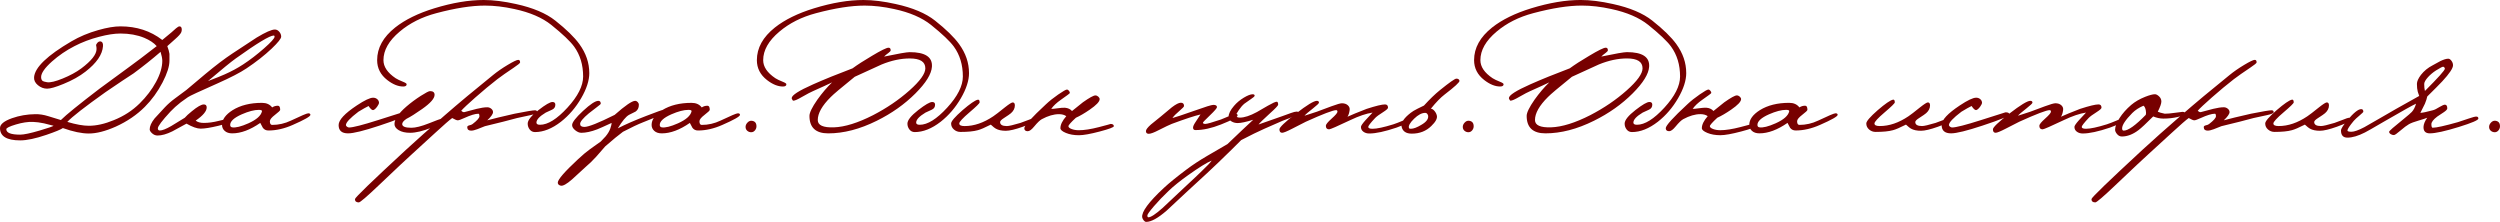
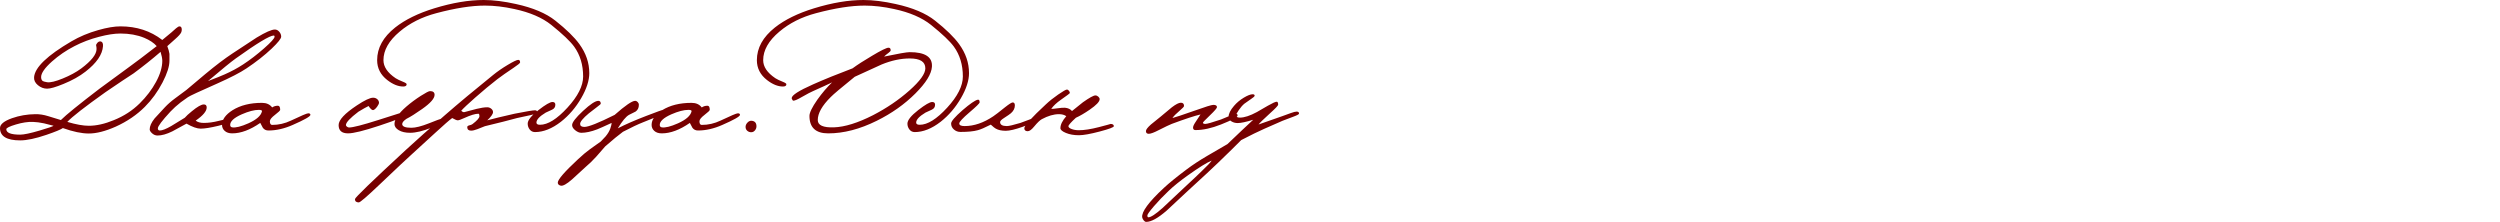
<svg xmlns="http://www.w3.org/2000/svg" xml:space="preserve" width="455.021mm" height="40.384mm" version="1.1" style="shape-rendering:geometricPrecision; text-rendering:geometricPrecision; image-rendering:optimizeQuality; fill-rule:evenodd; clip-rule:evenodd" viewBox="0 0 6257.46 555.36">
  <defs>
    <style type="text/css"> .fil0 {fill:#770000;fill-rule:nonzero} </style>
  </defs>
  <g id="TEXT">
    <g id="_2281894865392">
      <path class="fil0" d="M453.54 81.03c-1.67,3.82 -6.57,9.32 -14.7,16.49 -12.67,11.23 -19.36,17.21 -20.08,17.93 2.87,7.65 4.66,14.1 5.38,19.36 0,0.96 0,6.69 0,17.21 0,13.86 -5.74,31.91 -17.21,54.14 -12.19,23.42 -27.01,43.86 -44.46,61.31 -20.08,20.08 -44.34,36.57 -72.78,49.48 -25.81,11.47 -48.28,17.21 -67.4,17.21 -17.93,0 -39.56,-4.54 -64.89,-13.62 -5.02,3.59 -18.64,9.2 -40.87,16.85 -27.25,9.32 -49.24,13.98 -65.97,13.98 -33.7,0 -50.55,-10.28 -50.55,-30.83 0,-9.32 10.04,-17.57 30.12,-24.74 18.4,-6.45 37.77,-9.8 58.08,-10.04 10.28,-0.24 21.15,1.43 32.63,5.02 10.52,3.11 21.03,6.33 31.55,9.68 12.91,-12.91 45.17,-39.08 96.8,-78.52 18.88,-13.86 43.5,-31.91 73.86,-54.14 16.25,-11.71 39.32,-29.16 69.2,-52.35 -7.17,-8.13 -17.57,-15.06 -31.19,-20.79 -17.45,-7.17 -37.29,-10.76 -59.52,-10.76 -15.06,0 -32.99,2.75 -53.78,8.25 -21.99,5.74 -42.43,13.5 -61.31,23.3 -20.56,10.52 -39.32,23.3 -56.29,38.36 -18.17,16.25 -27.25,29.28 -27.25,39.08 0,4.78 1.43,8.13 4.3,10.04 1.67,0.96 5.26,1.91 10.76,2.87 7.89,1.2 20.92,-1.91 39.08,-9.32 18.17,-7.41 33.58,-15.78 46.25,-25.1 25.57,-19.12 38.36,-35.38 38.36,-48.76 0,-3.59 -0.36,-6.57 -1.08,-8.96 -0.24,-0.96 0.12,-2.15 1.08,-3.59 2.87,-4.78 6.21,-6.93 10.04,-6.45 4.54,0.72 6.57,4.66 6.09,11.83 -1.43,21.03 -16.01,42.31 -43.74,63.82 -15.06,11.71 -33.46,21.99 -55.21,30.83 -19.12,7.89 -32.74,11.83 -40.87,11.83 -8.37,0 -16.07,-2.93 -23.13,-8.78 -7.05,-5.86 -10.22,-12.61 -9.5,-20.26 2.15,-24.38 33.22,-54.14 93.22,-89.28 20.32,-11.95 42.78,-21.39 67.4,-28.32 21.75,-6.21 40.27,-9.32 55.57,-9.32 40.39,0 75.29,11.35 104.69,34.06 4.54,-4.06 12.19,-10.4 22.95,-19 3.59,-3.35 7.35,-6.69 11.29,-10.04 3.94,-3.35 6.87,-5.02 8.78,-5.02 3.82,0 5.74,2.75 5.74,8.25 0,2.39 -0.48,4.66 -1.43,6.81zm-47.33 70.99c0,-5.26 -1.43,-12.67 -4.3,-22.23 -21.27,18.4 -43.74,36.33 -67.4,53.78 -14.58,9.32 -38,24.98 -70.27,46.97 -52.11,37.05 -84.02,61.91 -95.73,74.57 21.75,6.45 39.68,9.68 53.78,9.68 19.12,0 39.92,-4.66 62.38,-13.98 25.1,-10.04 46.73,-24.02 64.89,-41.95 16.97,-16.73 30.65,-34.72 41.05,-53.96 10.4,-19.24 15.6,-36.87 15.6,-52.88zm-272.13 162.77c-8.13,-1.91 -16.13,-3.94 -24.02,-6.09 -10.28,-2.15 -19.48,-3.35 -27.61,-3.59 -12.43,-0.48 -26.65,1.67 -42.67,6.45 -16.01,4.78 -24.02,8.72 -24.02,11.83 0,9.08 11.59,13.62 34.78,13.62 9.32,0 25.7,-3.47 49.12,-10.4 21.03,-6.21 32.51,-10.16 34.42,-11.83zm569.71 -223.01c0,4.78 -7.89,14.7 -23.66,29.76 -17.93,16.97 -39.08,33.58 -63.46,49.84 -15.77,10.52 -39.8,22.95 -72.06,37.29 -45.41,20.08 -70.09,31.55 -74.04,34.42 -3.94,2.87 -9.98,7.17 -18.11,12.91 -10.04,7.89 -18.64,15.66 -25.81,23.3 -21.04,22.71 -31.55,36.69 -31.55,41.95 0,3.59 1.67,5.38 5.02,5.38 5.98,0 15.42,-3.7 28.32,-11.11 11.23,-6.93 22.59,-13.86 34.06,-20.79 3.35,-4.06 9.32,-9.56 17.93,-16.49 13.62,-11.23 23.54,-16.85 29.76,-16.85 4.78,0 7.17,2.51 7.17,7.53 0,9.32 -9.2,20.32 -27.61,32.98 4.78,3.82 11.59,5.74 20.44,5.74 11.47,0 23.78,-1.67 36.93,-5.02 13.15,-3.35 21.15,-5.02 24.02,-5.02 2.87,0 4.3,2.51 4.3,7.53 0,1.67 -9.56,4.9 -28.68,9.68 -19.84,4.78 -34.66,7.17 -44.46,7.17 -9.08,0 -20.91,-4.18 -35.5,-12.55 -11.95,6.45 -23.78,12.91 -35.49,19.36 -14.1,6.93 -26.41,10.4 -36.93,10.4 -5.5,0 -10.4,-2.15 -14.7,-6.45 -3.35,-3.35 -5.02,-6.33 -5.02,-8.96 0,-7.89 4.06,-16.97 12.19,-27.25 1.67,-1.91 10.28,-11.23 25.81,-27.96 7.41,-7.89 16.01,-15.42 25.81,-22.59 17.93,-13.15 27.25,-20.08 27.97,-20.79 15.77,-13.39 31.55,-26.65 47.33,-39.8 25.81,-21.51 48.52,-38.72 68.12,-51.63 34.42,-22.71 54.62,-35.97 60.59,-39.8 22.23,-13.38 37.41,-20.08 45.53,-20.08 4.06,0 7.71,1.85 10.93,5.56 3.23,3.7 4.84,7.83 4.84,12.37zm-16.49 0c0,-1.91 -0.72,-2.87 -2.15,-2.87 -9.8,0 -41.47,19.12 -95.01,57.37 -11.71,8.37 -34.9,27.25 -69.55,56.65 20.08,-7.65 34.06,-13.27 41.95,-16.85 16.73,-7.41 32.03,-15.66 45.89,-24.74 17.21,-11.23 34.66,-24.62 52.34,-40.16 17.69,-15.54 26.53,-25.34 26.53,-29.4zm89.63 195.76c0,3.82 -14.7,12.19 -44.1,25.1 -21.03,9.32 -41.35,13.98 -60.95,13.98 -5.98,0 -10.64,-2.27 -13.98,-6.81 -2.15,-4.06 -4.3,-8.13 -6.45,-12.19 -25.1,17.45 -48.52,26.17 -70.27,26.17 -7.89,0 -14.1,-2.03 -18.64,-6.09 -4.54,-4.06 -6.81,-9.08 -6.81,-15.06 0,-13.38 8.84,-25.69 26.53,-36.93 19.6,-12.19 44.1,-18.28 73.5,-18.28 11.23,0 19.72,3.82 25.46,11.47 4.3,-2.87 9.08,-4.3 14.34,-4.3 3.82,0 5.74,3.47 5.74,10.4 0,1.67 -4.3,5.8 -12.91,12.37 -8.6,6.57 -12.91,11.89 -12.91,15.96 0,6.21 1.91,9.32 5.74,9.32 16.25,0 31.91,-3.59 46.97,-10.76 25.58,-12.19 40.04,-18.28 43.38,-18.28 3.59,0 5.38,1.31 5.38,3.94zm-121.18 -8.96c0.48,-2.39 -2.15,-3.59 -7.89,-3.59 -11.47,0 -25.7,3.7 -42.67,11.11 -19.36,8.6 -29.04,17.45 -29.04,26.53 0,3.59 1.67,5.62 5.02,6.1 8.6,1.43 22.11,-1.91 40.51,-10.04 20.32,-9.08 31.67,-19.12 34.06,-30.12zm361.4 7.89c0,3.82 -22.47,13.15 -67.4,27.97 -38.96,12.91 -65.13,19.36 -78.52,19.36 -15.77,0 -23.66,-6.93 -23.66,-20.79 0,-12.67 15.18,-29.04 45.53,-49.12 19.36,-12.91 32.99,-19.36 40.87,-19.36 4.06,0 7.53,1.26 10.4,3.77 2.87,2.51 4.3,5.68 4.3,9.5 0,1.43 -1.43,4.3 -4.3,8.61 -3.59,5.02 -6.81,8.01 -9.68,8.96 -3.11,0.96 -7.17,-2.39 -12.19,-10.04 -5.98,2.87 -14.46,7.65 -25.46,14.34 -20.79,15.77 -31.19,26.89 -31.19,33.34 0,1.43 0.9,2.81 2.69,4.12 1.79,1.31 3.52,1.97 5.2,1.97 9.56,0 33.82,-6.21 72.78,-18.64 40.4,-12.91 60.71,-19.36 60.95,-19.36 6.45,0 9.68,1.79 9.68,5.38zm92.5 16.85c0,3.11 -9.8,8.48 -29.4,16.13 -21.51,8.6 -39.44,12.91 -53.78,12.91 -11.71,0 -21.15,-2.15 -28.32,-6.45 -7.17,-4.3 -10.76,-9.44 -10.76,-15.42 0,-11.95 9.92,-26.53 29.76,-43.74 10.76,-9.32 22.83,-18.28 36.21,-26.89 12.43,-7.89 20.08,-11.83 22.95,-11.83 7.65,0 11.47,3.11 11.47,9.32 0,9.08 -10.4,20.91 -31.19,35.49 -16.25,11.47 -29.4,19.72 -39.44,24.74 -6.93,4.78 -10.4,9.08 -10.4,12.91 0,6.21 7.65,9.32 22.95,9.32 10.52,0 25.16,-3.7 43.92,-11.11 18.76,-7.41 28.62,-11.12 29.58,-11.12 4.3,0 6.45,1.91 6.45,5.74zm234.84 -22.59c0,2.63 -5.68,5.14 -17.03,7.53 -11.35,2.39 -22.41,4.78 -33.16,7.17 -18.88,5.26 -45.77,12.07 -80.67,20.44 -6.45,2.63 -12.79,5.14 -19,7.53 -6.21,2.39 -11.35,3.59 -15.42,3.59 -6.21,0 -9.44,-2.75 -9.68,-8.25 -0.24,-2.15 1.08,-3.71 3.94,-4.66 4.54,-0.96 7.65,-2.15 9.32,-3.59 11.47,-8.84 17.21,-15.3 17.21,-19.36 0,-4.3 -0.84,-6.45 -2.51,-6.45 -7.89,0 -19.72,3.59 -35.49,10.76 -8.37,3.82 -13.74,5.74 -16.13,5.74 -2.63,0 -7.29,-1.91 -13.98,-5.74 -6.69,4.78 -20.67,16.97 -41.95,36.57 -30.83,28.44 -50.55,46.49 -59.16,54.14 -10.99,9.8 -38.48,35.61 -82.46,77.44 -30.12,28.68 -46.85,43.02 -50.19,43.02 -6.45,0 -9.68,-2.75 -9.68,-8.25 0,-3.59 42.54,-44.7 127.64,-123.33 27.01,-24.86 59.4,-53.66 97.16,-86.41 34.9,-30.36 75.17,-63.94 120.83,-100.75 10.52,-8.6 22.77,-17.09 36.75,-25.46 13.98,-8.37 22.77,-12.55 26.35,-12.55 3.11,0 4.66,2.15 4.66,6.45 0,1.67 -5.38,6.09 -16.14,13.27 -17.21,11.47 -30.83,21.03 -40.87,28.68 -16.97,13.15 -35.37,28.44 -55.21,45.89 -18.17,16.02 -29.88,27.01 -35.14,32.99 0.96,0.72 1.79,1.43 2.51,2.15 1.67,1.2 3.35,1.67 5.02,1.43 6.45,-1.67 16.85,-4.42 31.19,-8.25 10.76,-2.63 19.6,-3.94 26.53,-3.94 3.59,0 6.87,1.2 9.86,3.59 2.99,2.39 4.48,5.26 4.48,8.6 0,4.54 -4.78,11.35 -14.34,20.44 13.63,-3.82 36.33,-9.32 68.12,-16.49 28.92,-5.74 46.01,-8.6 51.27,-8.6 3.59,0 5.38,1.55 5.38,4.66zm130.51 -97.88c0,18.64 -6.81,39.68 -20.44,63.1 -13.62,23.42 -30.48,43.02 -50.55,58.8 -22.23,17.21 -43.86,25.81 -64.89,25.81 -5.5,0 -9.92,-2.15 -13.27,-6.45 -3.35,-4.3 -5.02,-9.2 -5.02,-14.7 0,-8.6 9.08,-19.96 27.25,-34.06 17.21,-13.38 28.8,-20.08 34.78,-20.08 4.78,0 7.17,2.27 7.17,6.81 0,5.74 -2.69,9.86 -8.07,12.37 -5.38,2.51 -10.69,4.96 -15.95,7.35 -15.54,9.32 -23.31,17.69 -23.31,25.1 0,3.59 2.99,5.38 8.96,5.38 19.6,0 42.49,-14.28 68.66,-42.84 26.17,-28.56 39.26,-54.56 39.26,-77.98 0,-29.16 -7.53,-54.14 -22.59,-74.93 -9.8,-13.38 -28.8,-31.43 -57.01,-54.14 -22.71,-18.17 -53.54,-31.43 -92.5,-39.8 -26.05,-5.74 -50.67,-8.6 -73.86,-8.6 -33.46,0 -73.98,6.33 -121.54,19 -36.09,9.56 -66.69,24.98 -91.79,46.25 -27.01,22.71 -40.51,46.49 -40.51,71.35 0,16.49 10.16,31.55 30.48,45.17 4.06,2.63 10.28,5.62 18.64,8.96 5.98,2.39 8.96,4.42 8.96,6.09 0,3.82 -2.87,5.74 -8.6,5.74 -12.67,0 -25.93,-5.38 -39.8,-16.13 -16.97,-13.15 -25.45,-29.76 -25.45,-49.84 0,-30.6 15.06,-57.84 45.17,-81.75 24.86,-19.6 57.48,-35.61 97.88,-48.04 45.18,-13.86 86.41,-20.79 123.69,-20.79 23.9,0 50.79,3.35 80.67,10.04 42.54,9.32 75.41,23.19 98.6,41.59 27.73,21.99 47.8,41.59 60.23,58.8 16.49,22.71 24.74,46.85 24.74,72.42zm192.17 97.88c0,1.67 -19,10.04 -57.01,25.1 -12.91,5.02 -29.88,13.03 -50.91,24.02 -10.76,7.89 -25.57,20.08 -44.46,36.57 -7.41,8.37 -14.7,16.73 -21.87,25.1 -9.56,10.52 -18.41,19.12 -26.53,25.81 -11.47,10.52 -22.95,21.03 -34.42,31.55 -13.62,11.95 -23.19,17.21 -28.68,15.77 -4.78,-1.2 -7.17,-3.7 -7.17,-7.53 0,-7.65 16.85,-27.13 50.55,-58.44 11.23,-10.52 21.33,-19 30.3,-25.45 8.96,-6.45 17.87,-12.79 26.71,-19 7.65,-8.13 11.71,-12.43 12.19,-12.91 5.74,-6.93 9.68,-13.62 11.83,-20.08 2.15,-6.45 3.23,-10.99 3.23,-13.62 -18.64,8.61 -30.71,13.98 -36.21,16.13 -15.06,5.74 -28.32,8.61 -39.8,8.61 -4.78,0 -9.8,-2.09 -15.06,-6.28 -5.26,-4.18 -7.89,-8.55 -7.89,-13.09 0,-6.69 9.08,-18.46 27.25,-35.32 18.17,-16.85 30.95,-25.28 38.36,-25.28 4.06,0 6.09,2.39 6.09,7.17 0,0.96 -3.11,3.7 -9.32,8.25 -9.32,6.93 -16.13,12.19 -20.44,15.78 -14.58,12.19 -21.87,21.03 -21.87,26.53 0,5.02 3.59,7.53 10.76,7.53 10.28,0 35.49,-10.04 75.65,-30.12 26.53,-23.43 43.62,-35.14 51.27,-35.14 2.39,0 4.54,1.01 6.45,3.05 1.91,2.03 2.87,4.36 2.87,6.99 0,7.41 -2.75,13.03 -8.25,16.85 -5.5,2.63 -10.99,5.38 -16.49,8.25 -7.65,4.3 -16.97,15.54 -27.96,33.7 18.88,-9.8 42.66,-20.2 71.35,-31.19 26.05,-10.04 40.04,-15.06 41.95,-15.06 5.02,0 7.53,1.91 7.53,5.74zm185 6.81c0,3.82 -14.7,12.19 -44.1,25.1 -21.03,9.32 -41.35,13.98 -60.95,13.98 -5.98,0 -10.64,-2.27 -13.98,-6.81 -2.15,-4.06 -4.3,-8.13 -6.45,-12.19 -25.1,17.45 -48.52,26.17 -70.27,26.17 -7.89,0 -14.1,-2.03 -18.64,-6.09 -4.54,-4.06 -6.81,-9.08 -6.81,-15.06 0,-13.38 8.84,-25.69 26.53,-36.93 19.6,-12.19 44.1,-18.28 73.5,-18.28 11.23,0 19.72,3.82 25.46,11.47 4.3,-2.87 9.08,-4.3 14.34,-4.3 3.82,0 5.74,3.47 5.74,10.4 0,1.67 -4.3,5.8 -12.91,12.37 -8.6,6.57 -12.91,11.89 -12.91,15.96 0,6.21 1.91,9.32 5.74,9.32 16.25,0 31.91,-3.59 46.97,-10.76 25.58,-12.19 40.04,-18.28 43.38,-18.28 3.59,0 5.38,1.31 5.38,3.94zm-121.18 -8.96c0.48,-2.39 -2.15,-3.59 -7.89,-3.59 -11.47,0 -25.7,3.7 -42.67,11.11 -19.36,8.6 -29.04,17.45 -29.04,26.53 0,3.59 1.67,5.62 5.02,6.1 8.6,1.43 22.11,-1.91 40.51,-10.04 20.32,-9.08 31.67,-19.12 34.06,-30.12zm162.42 37.65c0,3.59 -1.2,6.87 -3.59,9.86 -2.39,2.99 -5.26,4.6 -8.6,4.84 -4.06,0.24 -7.59,-0.9 -10.58,-3.41 -2.99,-2.51 -4.48,-5.8 -4.48,-9.86 0,-3.82 1.55,-7.41 4.66,-10.76 3.11,-3.35 6.57,-4.9 10.4,-4.66 8.13,0.72 12.19,5.38 12.19,13.98zm439.2 -149.15c-1.2,18.17 -14.94,40.4 -41.23,66.69 -27.25,27.25 -59.52,50.08 -96.8,68.48 -42.31,21.03 -82.82,31.55 -121.54,31.55 -31.31,0 -46.97,-14.58 -46.97,-43.74 0,-8.13 6.57,-21.63 19.72,-40.51 11.95,-16.73 24.26,-31.19 36.93,-43.38 -9.8,4.78 -25.69,12.07 -47.68,21.87 -4.78,1.91 -14.1,6.81 -27.97,14.7 -10.52,6.21 -17.69,9.32 -21.51,9.32 -0.72,0 -1.43,-0.72 -2.15,-2.15 -0.72,-1.43 -1.2,-2.33 -1.43,-2.69 -0.24,-0.36 -0.36,-0.9 -0.36,-1.61 0,-7.17 17.81,-18.64 53.42,-34.42 27.96,-12.43 60.95,-25.81 98.95,-40.16 11.95,-8.84 28.09,-19.24 48.4,-31.19 22.71,-13.62 36.57,-20.44 41.59,-20.44 3.59,0 5.38,2.15 5.38,6.45 0,1.67 -1.79,3.82 -5.38,6.45 -5.5,4.06 -9.2,7.17 -11.11,9.32 35.38,-7.41 56.77,-11.11 64.18,-11.11 38.72,0 57.25,12.19 55.57,36.57zm-16.49 3.94c0,-16.49 -13.03,-24.74 -39.08,-24.74 -22.23,0 -45.65,5.02 -70.27,15.06 -22.47,10.28 -44.94,20.56 -67.4,30.83 -33.7,27.25 -53.66,44.1 -59.87,50.55 -21.75,21.51 -32.63,40.75 -32.63,57.72 0,13.15 13.5,19.24 40.51,18.29 27.25,-0.96 59.87,-11.12 97.88,-30.48 34.18,-17.69 64.54,-38.3 91.07,-61.85 26.53,-23.54 39.8,-42.01 39.8,-55.39zm109.35 11.83c0,18.64 -6.81,39.68 -20.44,63.1 -13.62,23.42 -30.48,43.02 -50.55,58.8 -22.23,17.21 -43.86,25.81 -64.89,25.81 -5.5,0 -9.92,-2.15 -13.27,-6.45 -3.35,-4.3 -5.02,-9.2 -5.02,-14.7 0,-8.6 9.08,-19.96 27.25,-34.06 17.21,-13.38 28.8,-20.08 34.78,-20.08 4.78,0 7.17,2.27 7.17,6.81 0,5.74 -2.69,9.86 -8.07,12.37 -5.38,2.51 -10.69,4.96 -15.95,7.35 -15.54,9.32 -23.31,17.69 -23.31,25.1 0,3.59 2.99,5.38 8.96,5.38 19.6,0 42.49,-14.28 68.66,-42.84 26.17,-28.56 39.26,-54.56 39.26,-77.98 0,-29.16 -7.53,-54.14 -22.59,-74.93 -9.8,-13.38 -28.8,-31.43 -57.01,-54.14 -22.71,-18.17 -53.54,-31.43 -92.5,-39.8 -26.05,-5.74 -50.67,-8.6 -73.86,-8.6 -33.46,0 -73.98,6.33 -121.54,19 -36.09,9.56 -66.69,24.98 -91.79,46.25 -27.01,22.71 -40.51,46.49 -40.51,71.35 0,16.49 10.16,31.55 30.48,45.17 4.06,2.63 10.28,5.62 18.64,8.96 5.98,2.39 8.96,4.42 8.96,6.09 0,3.82 -2.87,5.74 -8.6,5.74 -12.67,0 -25.93,-5.38 -39.8,-16.13 -16.97,-13.15 -25.45,-29.76 -25.45,-49.84 0,-30.6 15.06,-57.84 45.17,-81.75 24.86,-19.6 57.48,-35.61 97.88,-48.04 45.18,-13.86 86.41,-20.79 123.69,-20.79 23.9,0 50.79,3.35 80.67,10.04 42.54,9.32 75.41,23.19 98.6,41.59 27.73,21.99 47.8,41.59 60.23,58.8 16.49,22.71 24.74,46.85 24.74,72.42zm169.59 115.45c0,4.3 -11.71,10.64 -35.14,19 -18.88,6.69 -32.99,10.04 -42.31,10.04 -10.52,0 -18.88,-1.79 -25.1,-5.38 -2.15,-0.96 -6.33,-4.3 -12.55,-10.04 -15.06,7.65 -25.93,12.31 -32.63,13.98 -10.28,2.87 -24.74,4.3 -43.38,4.3 -6.21,0 -11.65,-2.03 -16.31,-6.09 -4.66,-4.06 -6.99,-9.08 -6.99,-15.06 0,-5.5 9.56,-16.61 28.68,-33.34 18.64,-16.01 31.31,-24.74 38,-26.17 3.11,-0.72 4.66,1.55 4.66,6.81 0,2.15 -8.48,10.46 -25.46,24.92 -16.97,14.46 -25.45,23.72 -25.45,27.79 0,4.3 4.42,6.45 13.27,6.45 23.66,0 47.57,-8.13 71.71,-24.38 4.78,-3.11 14.58,-10.64 29.4,-22.59 10.28,-8.13 16.73,-12.19 19.36,-12.19 3.59,0 5.38,2.51 5.38,7.53 0,7.17 -3.23,13.62 -9.68,19.36 -2.39,2.15 -8.25,6.21 -17.57,12.19 -6.45,4.06 -9.68,7.41 -9.68,10.04 0,6.69 5.62,10.04 16.85,10.04 5.26,0 16.61,-2.63 34.06,-7.89 3.82,-1.2 10.88,-3.82 21.15,-7.89 8.13,-3.35 13.15,-5.02 15.06,-5.02 3.11,0 4.66,1.2 4.66,3.59zm192.89 17.57c0,2.63 -11.77,7.05 -35.32,13.27 -23.54,6.21 -40.93,9.32 -52.17,9.32 -12.43,0 -23.24,-1.91 -32.45,-5.74 -9.2,-3.82 -13.8,-7.77 -13.8,-11.83 0,-8.84 4.9,-18.88 14.7,-30.12 -4.78,-3.35 -10.88,-5.02 -18.29,-5.02 -13.15,0 -27.49,4.18 -43.02,12.55 -4.78,2.63 -11.11,8.72 -19,18.28 -6.45,7.89 -11.83,11.83 -16.13,11.83 -5.74,0 -8.6,-2.51 -8.6,-7.53 0,-6.45 18.05,-26.41 54.14,-59.87 8.6,-8.13 18.88,-16.31 30.83,-24.56 11.95,-8.25 19.24,-12.37 21.87,-12.37 1.43,0 2.99,0.96 4.66,2.87 1.67,1.91 2.51,3.82 2.51,5.74 0,0.96 -7.41,6.57 -22.23,16.85 -10.99,7.65 -19.12,15.3 -24.38,22.95 1.91,0.24 7.05,-0.24 15.42,-1.43 8.37,-1.2 14.7,-1.67 19,-1.43 7.65,0.72 13.51,3.47 17.57,8.25 5.98,-5.02 15.06,-12.31 27.25,-21.87 16.25,-11.47 26.65,-17.21 31.19,-17.21 2.63,0 5.08,1.01 7.35,3.05 2.27,2.03 3.41,4.12 3.41,6.27 0,6.21 -8.37,15.06 -25.1,26.53 -12.91,8.84 -24.38,15.54 -34.42,20.08 -12.43,11.47 -18.64,18.52 -18.64,21.15 0,2.63 2.63,4.96 7.89,6.99 5.26,2.03 11.35,3.05 18.28,3.05 13.39,0 30.24,-2.63 50.55,-7.89 20.32,-5.26 29.76,-7.89 28.32,-7.89 5.74,0 8.6,1.91 8.6,5.74zm309.77 -26.89c0,4.06 -13.86,11.59 -41.59,22.59 -23.43,9.32 -44.7,13.98 -63.82,13.98 -4.06,0 -6.09,-2.03 -6.09,-6.09 0,-3.11 1.91,-7.53 5.74,-13.27 4.3,-6.69 8.6,-13.27 12.91,-19.72 -14.58,3.35 -38.6,11.23 -72.06,23.66 -5.5,2.15 -16.25,7.29 -32.27,15.42 -11.95,6.21 -20.32,9.32 -25.1,9.32 -4.78,0 -7.17,-2.27 -7.17,-6.81 0,-3.59 4.18,-9.08 12.55,-16.49 8.13,-6.45 16.25,-13.03 24.38,-19.72 16.49,-13.86 25.81,-21.63 27.96,-23.3 10.04,-7.65 17.57,-11.47 22.59,-11.47 5.26,0 7.89,2.75 7.89,8.25 0,1.67 -3.7,5.62 -11.11,11.83 -8.84,7.41 -14.82,13.5 -17.93,18.28 6.69,-1.67 25.34,-7.89 55.93,-18.64 26.53,-9.56 42.07,-14.34 46.61,-14.34 5.98,0 8.96,1.91 8.96,5.74 0,2.39 -5.86,9.2 -17.57,20.44 -11.71,11.23 -17.57,17.33 -17.57,18.28 0,2.15 2.03,3.23 6.09,3.23 4.06,0 17.09,-3.7 39.08,-11.11 3.82,-1.43 10.99,-4.42 21.51,-8.96 7.65,-3.59 12.79,-5.38 15.42,-5.38 3.11,0 4.66,1.43 4.66,4.3zm153.81 -4.66c0,1.67 -4.9,4.3 -14.7,7.89 -15.77,5.74 -24.62,9.08 -26.53,10.04 -15.3,6.69 -30.42,13.33 -45.36,19.9 -14.94,6.57 -34.36,16.07 -58.26,28.5 -12.43,12.67 -31.55,31.43 -57.37,56.29 -11.95,11.71 -37.29,35.25 -76.01,70.63 -17.69,16.49 -35.38,32.98 -53.06,49.48 -21.75,18.88 -38.84,28.32 -51.27,28.32 -2.15,0 -4.24,-1.25 -6.28,-3.76 -2.03,-2.51 -3.29,-5.08 -3.76,-7.71 -1.91,-13.62 16.13,-38.12 54.14,-73.5 13.39,-12.43 32.51,-27.97 57.37,-46.61 14.58,-10.99 31.67,-22.23 51.27,-33.7 30.36,-17.45 47.21,-27.25 50.55,-29.4 7.89,-7.41 20.2,-19.12 36.93,-35.14 6.93,-6.69 16.13,-15.3 27.61,-25.81 -17.93,5.5 -30.83,8.25 -38.72,8.25 -5.5,0 -10.4,-1.2 -14.7,-3.59 -5.5,-2.87 -8.25,-6.81 -8.25,-11.83 0,-7.89 4.54,-17.09 13.62,-27.61 6.69,-7.89 14.82,-14.7 24.38,-20.44 9.56,-5.74 16.97,-8.6 22.23,-8.6 3.35,0 5.02,1.2 5.02,3.59 0,1.67 -2.99,4.42 -8.96,8.25 -8.6,5.74 -14.22,9.68 -16.85,11.83 -4.78,4.06 -9.44,9.44 -13.98,16.13 -4.54,6.69 -6.81,10.88 -6.81,12.55 0,4.06 3.23,6.09 9.68,6.09 11.23,0 25.46,-4.66 42.67,-13.98 9.08,-5.26 18.17,-10.52 27.25,-15.77 11.71,-6.69 19.12,-10.04 22.23,-10.04 2.39,0 3.59,2.51 3.59,7.53 0,2.15 -6.93,9.44 -20.79,21.87 -15.77,14.34 -25.22,23.54 -28.32,27.61 12.91,-4.54 32.98,-11.59 60.23,-21.15 6.69,-2.39 13.44,-4.84 20.26,-7.35 6.81,-2.51 11.77,-3.77 14.88,-3.77 4.06,0 6.09,1.67 6.09,5.02zm-218.7 117.6c-12.19,5.02 -32.03,17.33 -59.52,36.93 -20.08,14.34 -36.09,27.25 -48.04,38.72 -13.63,12.91 -25.93,25.75 -36.93,38.54 -10.99,12.79 -16.49,20.5 -16.49,23.13 0,3.11 0.84,4.66 2.51,4.66 6.21,0 18.05,-7.77 35.5,-23.31 17.69,-16.73 35.49,-33.46 53.42,-50.19 23.18,-21.51 37.89,-35.38 44.1,-41.59 14.34,-13.62 22.83,-22.59 25.45,-26.89z" />
-       <path class="fil0" d="M3532.25 298.66c0,1.91 -4,5.14 -12.01,9.68 -8.01,4.54 -16.31,8.25 -24.92,11.11 -28.92,9.8 -51.63,14.7 -68.12,14.7 -5.74,0 -10.64,-1.49 -14.7,-4.48 -4.06,-2.99 -6.09,-6.99 -6.09,-12.01 0,-2.63 3.59,-8.01 10.76,-16.13 6.21,-6.45 12.31,-13.03 18.28,-19.72 -15.77,2.39 -34.18,8.6 -55.21,18.64 -32.74,15.54 -50.55,23.3 -53.42,23.3 -5.5,0 -8.25,-2.99 -8.25,-8.96 0,-3.35 4.84,-9.32 14.52,-17.93 9.68,-8.6 14.52,-14.34 14.52,-17.21 0,-2.63 -1.08,-3.94 -3.23,-3.94 -7.89,0 -33.22,9.68 -76.01,29.04 -2.39,0.96 -13.62,6.69 -33.7,17.21 -13.38,6.93 -21.87,10.4 -25.45,10.4 -4.54,0 -6.81,-2.87 -6.81,-8.61 0,-5.02 13.74,-18.17 41.23,-39.44 27.49,-21.27 44.94,-31.91 52.35,-31.91 3.59,0 5.38,1.55 5.38,4.66 0,1.67 -5.02,6.45 -15.06,14.34 -11.71,9.08 -18.76,15.18 -21.15,18.28 0.24,0 10.52,-3.35 30.83,-10.04 3.82,-1.2 16.01,-5.74 36.57,-13.62 13.62,-5.02 22.35,-7.53 26.17,-7.53 6.21,0 11.17,1.67 14.88,5.02 3.7,3.35 5.2,7.41 4.48,12.19 -0.96,7.17 -2.75,12.67 -5.38,16.49 9.8,-4.54 25.82,-11.11 48.04,-19.72 22.95,-7.41 38.24,-11.11 45.89,-11.11 5.02,0 7.53,2.75 7.53,8.25 0,2.15 -3.94,5.74 -11.83,10.76 -10.28,6.45 -17.09,11.47 -20.44,15.06 -11.47,12.19 -17.21,19.6 -17.21,22.23 0,3.11 3.59,4.66 10.76,4.66 10.76,0 28.08,-3.7 51.99,-11.11 5.98,-1.91 14.34,-5.14 25.1,-9.68 9.32,-4.06 14.34,-6.09 15.06,-6.09 3.11,0 4.66,1.08 4.66,3.23zm120.83 -96.45c0.72,3.35 -11.71,14.82 -37.29,34.42 -9.8,7.41 -21.27,19.24 -34.42,35.5 2.87,0 5.86,1.79 8.96,5.38 3.11,3.59 5.14,7.53 6.09,11.83 1.67,6.93 -2.99,15.66 -13.98,26.17 -12.91,12.67 -29.16,19 -48.76,19 -14.34,0 -22.83,-5.74 -25.45,-17.21 -2.15,-9.8 5.38,-21.39 22.59,-34.78 3.82,-3.11 9.56,-6.57 17.21,-10.4 9.32,-4.54 14.7,-7.17 16.13,-7.89 14.58,-16.01 27.96,-28.92 40.16,-38.72 23.66,-19.12 37.29,-28.68 40.87,-28.68 4.54,0 7.17,1.79 7.89,5.38zm-78.52 87.12c-1.43,-4.54 -3.82,-6.81 -7.17,-6.81 -8.6,0 -17.93,4.9 -27.96,14.7 -10.04,9.8 -14.34,17.33 -12.91,22.59 0,1.67 1.67,2.51 5.02,2.51 6.45,0 15.06,-3.23 25.81,-9.68 12.91,-7.41 18.64,-15.18 17.21,-23.3zm114.01 26.89c0,3.59 -1.2,6.87 -3.59,9.86 -2.39,2.99 -5.26,4.6 -8.6,4.84 -4.06,0.24 -7.59,-0.9 -10.58,-3.41 -2.99,-2.51 -4.48,-5.8 -4.48,-9.86 0,-3.82 1.55,-7.41 4.66,-10.76 3.11,-3.35 6.57,-4.9 10.4,-4.66 8.13,0.72 12.19,5.38 12.19,13.98zm439.2 -149.15c-1.2,18.17 -14.94,40.4 -41.23,66.69 -27.25,27.25 -59.52,50.08 -96.8,68.48 -42.31,21.03 -82.82,31.55 -121.54,31.55 -31.31,0 -46.97,-14.58 -46.97,-43.74 0,-8.13 6.57,-21.63 19.72,-40.51 11.95,-16.73 24.26,-31.19 36.93,-43.38 -9.8,4.78 -25.69,12.07 -47.68,21.87 -4.78,1.91 -14.1,6.81 -27.97,14.7 -10.52,6.21 -17.69,9.32 -21.51,9.32 -0.72,0 -1.43,-0.72 -2.15,-2.15 -0.72,-1.43 -1.2,-2.33 -1.43,-2.69 -0.24,-0.36 -0.36,-0.9 -0.36,-1.61 0,-7.17 17.81,-18.64 53.42,-34.42 27.96,-12.43 60.95,-25.81 98.95,-40.16 11.95,-8.84 28.09,-19.24 48.4,-31.19 22.71,-13.62 36.57,-20.44 41.59,-20.44 3.59,0 5.38,2.15 5.38,6.45 0,1.67 -1.79,3.82 -5.38,6.45 -5.5,4.06 -9.2,7.17 -11.11,9.32 35.38,-7.41 56.77,-11.11 64.18,-11.11 38.72,0 57.25,12.19 55.57,36.57zm-16.49 3.94c0,-16.49 -13.03,-24.74 -39.08,-24.74 -22.23,0 -45.65,5.02 -70.27,15.06 -22.47,10.28 -44.94,20.56 -67.4,30.83 -33.7,27.25 -53.66,44.1 -59.87,50.55 -21.75,21.51 -32.63,40.75 -32.63,57.72 0,13.15 13.5,19.24 40.51,18.29 27.25,-0.96 59.87,-11.12 97.88,-30.48 34.18,-17.69 64.54,-38.3 91.07,-61.85 26.53,-23.54 39.8,-42.01 39.8,-55.39zm109.35 11.83c0,18.64 -6.81,39.68 -20.44,63.1 -13.62,23.42 -30.48,43.02 -50.55,58.8 -22.23,17.21 -43.86,25.81 -64.89,25.81 -5.5,0 -9.92,-2.15 -13.27,-6.45 -3.35,-4.3 -5.02,-9.2 -5.02,-14.7 0,-8.6 9.08,-19.96 27.25,-34.06 17.21,-13.38 28.8,-20.08 34.78,-20.08 4.78,0 7.17,2.27 7.17,6.81 0,5.74 -2.69,9.86 -8.07,12.37 -5.38,2.51 -10.69,4.96 -15.95,7.35 -15.54,9.32 -23.31,17.69 -23.31,25.1 0,3.59 2.99,5.38 8.96,5.38 19.6,0 42.49,-14.28 68.66,-42.84 26.17,-28.56 39.26,-54.56 39.26,-77.98 0,-29.16 -7.53,-54.14 -22.59,-74.93 -9.8,-13.38 -28.8,-31.43 -57.01,-54.14 -22.71,-18.17 -53.54,-31.43 -92.5,-39.8 -26.05,-5.74 -50.67,-8.6 -73.86,-8.6 -33.46,0 -73.98,6.33 -121.54,19 -36.09,9.56 -66.69,24.98 -91.79,46.25 -27.01,22.71 -40.51,46.49 -40.51,71.35 0,16.49 10.16,31.55 30.48,45.17 4.06,2.63 10.28,5.62 18.64,8.96 5.98,2.39 8.96,4.42 8.96,6.09 0,3.82 -2.87,5.74 -8.6,5.74 -12.67,0 -25.93,-5.38 -39.8,-16.13 -16.97,-13.15 -25.45,-29.76 -25.45,-49.84 0,-30.6 15.06,-57.84 45.17,-81.75 24.86,-19.6 57.48,-35.61 97.88,-48.04 45.18,-13.86 86.41,-20.79 123.69,-20.79 23.9,0 50.79,3.35 80.67,10.04 42.54,9.32 75.41,23.19 98.6,41.59 27.73,21.99 47.8,41.59 60.23,58.8 16.49,22.71 24.74,46.85 24.74,72.42zm172.81 133.01c0,2.63 -11.77,7.05 -35.32,13.27 -23.54,6.21 -40.93,9.32 -52.17,9.32 -12.43,0 -23.24,-1.91 -32.45,-5.74 -9.2,-3.82 -13.8,-7.77 -13.8,-11.83 0,-8.84 4.9,-18.88 14.7,-30.12 -4.78,-3.35 -10.88,-5.02 -18.29,-5.02 -13.15,0 -27.49,4.18 -43.02,12.55 -4.78,2.63 -11.11,8.72 -19,18.28 -6.45,7.89 -11.83,11.83 -16.13,11.83 -5.74,0 -8.6,-2.51 -8.6,-7.53 0,-6.45 18.05,-26.41 54.14,-59.87 8.6,-8.13 18.88,-16.31 30.83,-24.56 11.95,-8.25 19.24,-12.37 21.87,-12.37 1.43,0 2.99,0.96 4.66,2.87 1.67,1.91 2.51,3.82 2.51,5.74 0,0.96 -7.41,6.57 -22.23,16.85 -10.99,7.65 -19.12,15.3 -24.38,22.95 1.91,0.24 7.05,-0.24 15.42,-1.43 8.37,-1.2 14.7,-1.67 19,-1.43 7.65,0.72 13.51,3.47 17.57,8.25 5.98,-5.02 15.06,-12.31 27.25,-21.87 16.25,-11.47 26.65,-17.21 31.19,-17.21 2.63,0 5.08,1.01 7.35,3.05 2.27,2.03 3.41,4.12 3.41,6.27 0,6.21 -8.37,15.06 -25.1,26.53 -12.91,8.84 -24.38,15.54 -34.42,20.08 -12.43,11.47 -18.64,18.52 -18.64,21.15 0,2.63 2.63,4.96 7.89,6.99 5.26,2.03 11.35,3.05 18.28,3.05 13.39,0 30.24,-2.63 50.55,-7.89 20.32,-5.26 29.76,-7.89 28.32,-7.89 5.74,0 8.6,1.91 8.6,5.74zm206.16 -28.32c0,3.82 -14.7,12.19 -44.1,25.1 -21.03,9.32 -41.35,13.98 -60.95,13.98 -5.98,0 -10.64,-2.27 -13.98,-6.81 -2.15,-4.06 -4.3,-8.13 -6.45,-12.19 -25.1,17.45 -48.52,26.17 -70.27,26.17 -7.89,0 -14.1,-2.03 -18.64,-6.09 -4.54,-4.06 -6.81,-9.08 -6.81,-15.06 0,-13.38 8.84,-25.69 26.53,-36.93 19.6,-12.19 44.1,-18.28 73.5,-18.28 11.23,0 19.72,3.82 25.46,11.47 4.3,-2.87 9.08,-4.3 14.34,-4.3 3.82,0 5.74,3.47 5.74,10.4 0,1.67 -4.3,5.8 -12.91,12.37 -8.6,6.57 -12.91,11.89 -12.91,15.96 0,6.21 1.91,9.32 5.74,9.32 16.25,0 31.91,-3.59 46.97,-10.76 25.58,-12.19 40.04,-18.28 43.38,-18.28 3.59,0 5.38,1.31 5.38,3.94zm-121.18 -8.96c0.48,-2.39 -2.15,-3.59 -7.89,-3.59 -11.47,0 -25.7,3.7 -42.67,11.11 -19.36,8.6 -29.04,17.45 -29.04,26.53 0,3.59 1.67,5.62 5.02,6.1 8.6,1.43 22.11,-1.91 40.51,-10.04 20.32,-9.08 31.67,-19.12 34.06,-30.12zm407.29 19.72c0,4.3 -11.71,10.64 -35.14,19 -18.88,6.69 -32.99,10.04 -42.31,10.04 -10.52,0 -18.88,-1.79 -25.1,-5.38 -2.15,-0.96 -6.33,-4.3 -12.55,-10.04 -15.06,7.65 -25.93,12.31 -32.63,13.98 -10.28,2.87 -24.74,4.3 -43.38,4.3 -6.21,0 -11.65,-2.03 -16.31,-6.09 -4.66,-4.06 -6.99,-9.08 -6.99,-15.06 0,-5.5 9.56,-16.61 28.68,-33.34 18.64,-16.01 31.31,-24.74 38,-26.17 3.11,-0.72 4.66,1.55 4.66,6.81 0,2.15 -8.48,10.46 -25.46,24.92 -16.97,14.46 -25.45,23.72 -25.45,27.79 0,4.3 4.42,6.45 13.27,6.45 23.66,0 47.57,-8.13 71.71,-24.38 4.78,-3.11 14.58,-10.64 29.4,-22.59 10.28,-8.13 16.73,-12.19 19.36,-12.19 3.59,0 5.38,2.51 5.38,7.53 0,7.17 -3.23,13.62 -9.68,19.36 -2.39,2.15 -8.25,6.21 -17.57,12.19 -6.45,4.06 -9.68,7.41 -9.68,10.04 0,6.69 5.62,10.04 16.85,10.04 5.26,0 16.61,-2.63 34.06,-7.89 3.82,-1.2 10.88,-3.82 21.15,-7.89 8.13,-3.35 13.15,-5.02 15.06,-5.02 3.11,0 4.66,1.2 4.66,3.59zm143.77 -11.83c0,3.82 -22.47,13.15 -67.4,27.97 -38.96,12.91 -65.13,19.36 -78.52,19.36 -15.77,0 -23.66,-6.93 -23.66,-20.79 0,-12.67 15.18,-29.04 45.53,-49.12 19.36,-12.91 32.99,-19.36 40.87,-19.36 4.06,0 7.53,1.26 10.4,3.77 2.87,2.51 4.3,5.68 4.3,9.5 0,1.43 -1.43,4.3 -4.3,8.61 -3.59,5.02 -6.81,8.01 -9.68,8.96 -3.11,0.96 -7.17,-2.39 -12.19,-10.04 -5.98,2.87 -14.46,7.65 -25.46,14.34 -20.79,15.77 -31.19,26.89 -31.19,33.34 0,1.43 0.9,2.81 2.69,4.12 1.79,1.31 3.52,1.97 5.2,1.97 9.56,0 33.82,-6.21 72.78,-18.64 40.4,-12.91 60.71,-19.36 60.95,-19.36 6.45,0 9.68,1.79 9.68,5.38zm288.62 12.19c0,1.91 -4,5.14 -12.01,9.68 -8.01,4.54 -16.31,8.25 -24.92,11.11 -28.92,9.8 -51.63,14.7 -68.12,14.7 -5.74,0 -10.64,-1.49 -14.7,-4.48 -4.06,-2.99 -6.09,-6.99 -6.09,-12.01 0,-2.63 3.59,-8.01 10.76,-16.13 6.21,-6.45 12.31,-13.03 18.28,-19.72 -15.77,2.39 -34.18,8.6 -55.21,18.64 -32.74,15.54 -50.55,23.3 -53.42,23.3 -5.5,0 -8.25,-2.99 -8.25,-8.96 0,-3.35 4.84,-9.32 14.52,-17.93 9.68,-8.6 14.52,-14.34 14.52,-17.21 0,-2.63 -1.08,-3.94 -3.23,-3.94 -7.89,0 -33.22,9.68 -76.01,29.04 -2.39,0.96 -13.62,6.69 -33.7,17.21 -13.38,6.93 -21.87,10.4 -25.45,10.4 -4.54,0 -6.81,-2.87 -6.81,-8.61 0,-5.02 13.74,-18.17 41.23,-39.44 27.49,-21.27 44.94,-31.91 52.35,-31.91 3.59,0 5.38,1.55 5.38,4.66 0,1.67 -5.02,6.45 -15.06,14.34 -11.71,9.08 -18.76,15.18 -21.15,18.28 0.24,0 10.52,-3.35 30.83,-10.04 3.82,-1.2 16.01,-5.74 36.57,-13.62 13.62,-5.02 22.35,-7.53 26.17,-7.53 6.21,0 11.17,1.67 14.88,5.02 3.7,3.35 5.2,7.41 4.48,12.19 -0.96,7.17 -2.75,12.67 -5.38,16.49 9.8,-4.54 25.82,-11.11 48.04,-19.72 22.95,-7.41 38.24,-11.11 45.89,-11.11 5.02,0 7.53,2.75 7.53,8.25 0,2.15 -3.94,5.74 -11.83,10.76 -10.28,6.45 -17.09,11.47 -20.44,15.06 -11.47,12.19 -17.21,19.6 -17.21,22.23 0,3.11 3.59,4.66 10.76,4.66 10.76,0 28.08,-3.7 51.99,-11.11 5.98,-1.91 14.34,-5.14 25.1,-9.68 9.32,-4.06 14.34,-6.09 15.06,-6.09 3.11,0 4.66,1.08 4.66,3.23zm150.58 -15.78c0,3.82 -5.8,7.11 -17.39,9.86 -11.59,2.75 -23.72,4.12 -36.39,4.12 -8.37,0 -16.85,-1.79 -25.46,-5.38 -17.93,17.93 -30.12,29.28 -36.57,34.06 -14.1,10.76 -28.08,16.13 -41.95,16.13 -4.54,0 -8.48,-1.97 -11.83,-5.92 -3.35,-3.94 -5.02,-7.59 -5.02,-10.93 0,-7.89 3.7,-17.63 11.11,-29.22 7.41,-11.59 17.09,-22.53 29.04,-32.81 9.56,-8.13 21.27,-14.94 35.14,-20.44 10.99,-4.3 19.12,-6.45 24.38,-6.45 3.11,0 6.57,1.79 10.4,5.38 3.82,3.59 5.74,7.89 5.74,12.91 0,5.02 -2.99,13.5 -8.96,25.46 3.35,1.67 9.2,3.35 17.57,5.02 6.45,0 15.06,-0.78 25.81,-2.33 10.76,-1.55 16.85,-2.33 18.28,-2.33 4.06,0 6.09,0.96 6.09,2.87zm-97.88 4.66c0.96,-3.35 0.96,-7.29 0,-11.83 -1.2,-5.74 -3.11,-9.44 -5.74,-11.11 -11.23,4.78 -20.56,10.88 -27.97,18.28 -16.97,17.21 -25.45,30 -25.45,38.36 0,3.82 1.31,5.74 3.94,5.74 11.23,0 29.64,-13.15 55.21,-39.44zm320.17 -6.81c0,2.63 -5.68,5.14 -17.03,7.53 -11.35,2.39 -22.41,4.78 -33.16,7.17 -18.88,5.26 -45.77,12.07 -80.67,20.44 -6.45,2.63 -12.79,5.14 -19,7.53 -6.21,2.39 -11.35,3.59 -15.42,3.59 -6.21,0 -9.44,-2.75 -9.68,-8.25 -0.24,-2.15 1.08,-3.71 3.94,-4.66 4.54,-0.96 7.65,-2.15 9.32,-3.59 11.47,-8.84 17.21,-15.3 17.21,-19.36 0,-4.3 -0.84,-6.45 -2.51,-6.45 -7.89,0 -19.72,3.59 -35.49,10.76 -8.37,3.82 -13.74,5.74 -16.13,5.74 -2.63,0 -7.29,-1.91 -13.98,-5.74 -6.69,4.78 -20.67,16.97 -41.95,36.57 -30.83,28.44 -50.55,46.49 -59.16,54.14 -10.99,9.8 -38.48,35.61 -82.46,77.44 -30.12,28.68 -46.85,43.02 -50.19,43.02 -6.45,0 -9.68,-2.75 -9.68,-8.25 0,-3.59 42.54,-44.7 127.64,-123.33 27.01,-24.86 59.4,-53.66 97.16,-86.41 34.9,-30.36 75.17,-63.94 120.83,-100.75 10.52,-8.6 22.77,-17.09 36.75,-25.46 13.98,-8.37 22.77,-12.55 26.35,-12.55 3.11,0 4.66,2.15 4.66,6.45 0,1.67 -5.38,6.09 -16.14,13.27 -17.21,11.47 -30.83,21.03 -40.87,28.68 -16.97,13.15 -35.37,28.44 -55.21,45.89 -18.17,16.02 -29.88,27.01 -35.14,32.99 0.96,0.72 1.79,1.43 2.51,2.15 1.67,1.2 3.35,1.67 5.02,1.43 6.45,-1.67 16.85,-4.42 31.19,-8.25 10.76,-2.63 19.6,-3.94 26.53,-3.94 3.59,0 6.87,1.2 9.86,3.59 2.99,2.39 4.48,5.26 4.48,8.6 0,4.54 -4.78,11.35 -14.34,20.44 13.63,-3.82 36.33,-9.32 68.12,-16.49 28.92,-5.74 46.01,-8.6 51.27,-8.6 3.59,0 5.38,1.55 5.38,4.66zm193.25 17.57c0,4.3 -11.71,10.64 -35.14,19 -18.88,6.69 -32.99,10.04 -42.31,10.04 -10.52,0 -18.88,-1.79 -25.1,-5.38 -2.15,-0.96 -6.33,-4.3 -12.55,-10.04 -15.06,7.65 -25.93,12.31 -32.63,13.98 -10.28,2.87 -24.74,4.3 -43.38,4.3 -6.21,0 -11.65,-2.03 -16.31,-6.09 -4.66,-4.06 -6.99,-9.08 -6.99,-15.06 0,-5.5 9.56,-16.61 28.68,-33.34 18.64,-16.01 31.31,-24.74 38,-26.17 3.11,-0.72 4.66,1.55 4.66,6.81 0,2.15 -8.48,10.46 -25.46,24.92 -16.97,14.46 -25.45,23.72 -25.45,27.79 0,4.3 4.42,6.45 13.27,6.45 23.66,0 47.57,-8.13 71.71,-24.38 4.78,-3.11 14.58,-10.64 29.4,-22.59 10.28,-8.13 16.73,-12.19 19.36,-12.19 3.59,0 5.38,2.51 5.38,7.53 0,7.17 -3.23,13.62 -9.68,19.36 -2.39,2.15 -8.25,6.21 -17.57,12.19 -6.45,4.06 -9.68,7.41 -9.68,10.04 0,6.69 5.62,10.04 16.85,10.04 5.26,0 16.61,-2.63 34.06,-7.89 3.82,-1.2 10.88,-3.82 21.15,-7.89 8.13,-3.35 13.15,-5.02 15.06,-5.02 3.11,0 4.66,1.2 4.66,3.59zm319.09 -1.43c0,3.82 -16.13,10.76 -48.4,20.79 -34.66,10.76 -59.04,16.13 -73.14,16.13 -10.76,0 -16.01,-5.38 -15.77,-16.13 0.24,-6.69 3.35,-14.34 9.32,-22.95 -3.82,1.67 -11.11,4.06 -21.87,7.17 -10.76,3.11 -18.7,6.09 -23.84,8.96 -5.14,2.87 -12.61,8.48 -22.41,16.85 -7.89,6.93 -13.03,10.4 -15.42,10.4 -2.87,0 -5.56,-0.84 -8.07,-2.51 -2.51,-1.67 -3.77,-3.59 -3.77,-5.74 0,-1.91 11.95,-12.43 35.85,-31.55 11.47,-9.32 18.53,-15.42 21.15,-18.28 4.54,-5.02 8.01,-11.83 10.4,-20.44 -7.65,3.35 -34.18,18.17 -79.59,44.46 -28.2,16.49 -44.34,25.7 -48.4,27.61 -16.97,8.6 -31.55,12.91 -43.74,12.91 -10.76,0 -16.13,-5.98 -16.13,-17.93 0,-4.3 5.38,-12.91 16.13,-25.81 15.54,-18.4 27.01,-27.61 34.42,-27.61 3.59,0 5.38,2.15 5.38,6.45 0,0.96 -2.99,3.94 -8.96,8.96 -7.17,5.98 -12.19,10.64 -15.06,13.98 -10.52,12.67 -15.77,20.68 -15.77,24.02 0,2.15 3.35,3.23 10.04,3.23 6.93,0 17.69,-3.82 32.27,-11.47 4.54,-2.39 18.28,-10.28 41.23,-23.66 18.88,-11.23 50.91,-29.4 96.09,-54.5 -1.2,-3.59 -2.39,-7.05 -3.59,-10.4 -1.43,-5.26 -2.15,-11.83 -2.15,-19.72 0,-6.21 3.35,-13.74 10.04,-22.59 7.89,-10.04 17.69,-18.05 29.4,-24.02 6.45,-3.35 12.79,-6.81 19,-10.4 8.37,-4.06 15.06,-6.1 20.08,-6.1 2.63,0 5.26,1.73 7.89,5.2 2.63,3.47 3.94,7.23 3.94,11.29 0,7.41 -8.96,20.8 -26.89,40.16 -7.65,8.13 -20.2,20.79 -37.64,38 -0.72,4.3 -2.63,10.28 -5.74,17.93 -0.96,1.43 -4.78,9.08 -11.47,22.95 4.78,0 15.18,-2.15 31.19,-6.45 4.06,-0.96 9.68,-3.7 16.85,-8.25 6.45,-3.82 10.88,-5.74 13.27,-5.74 4.06,0 6.09,3.11 6.09,9.32 0,2.39 -2.81,5.5 -8.42,9.32 -5.62,3.82 -11.17,7.53 -16.67,11.11 -9.8,7.41 -14.7,13.74 -14.7,19 0,5.98 1.08,8.96 3.23,8.96 9.08,0 30.12,-4.66 63.1,-13.98 4.06,-1.2 13.03,-4.18 26.89,-8.96 9.8,-3.35 16.13,-5.02 19,-5.02 3.59,0 5.38,1.67 5.38,5.02zm-83.9 -124.77c0,-2.15 -1.2,-3.82 -3.59,-5.02 -1.43,-0.72 -7.65,2.39 -18.64,9.32 -7.41,4.78 -13.98,10.28 -19.72,16.49 -6.45,7.17 -9.68,12.91 -9.68,17.21 0,7.41 0.6,13.27 1.79,17.57 33.22,-33.22 49.84,-51.75 49.84,-55.57zm138.03 144.13c0,3.59 -1.2,6.87 -3.59,9.86 -2.39,2.99 -5.26,4.6 -8.6,4.84 -4.06,0.24 -7.59,-0.9 -10.58,-3.41 -2.99,-2.51 -4.48,-5.8 -4.48,-9.86 0,-3.82 1.55,-7.41 4.66,-10.76 3.11,-3.35 6.57,-4.9 10.4,-4.66 8.13,0.72 12.19,5.38 12.19,13.98z" />
    </g>
  </g>
</svg>